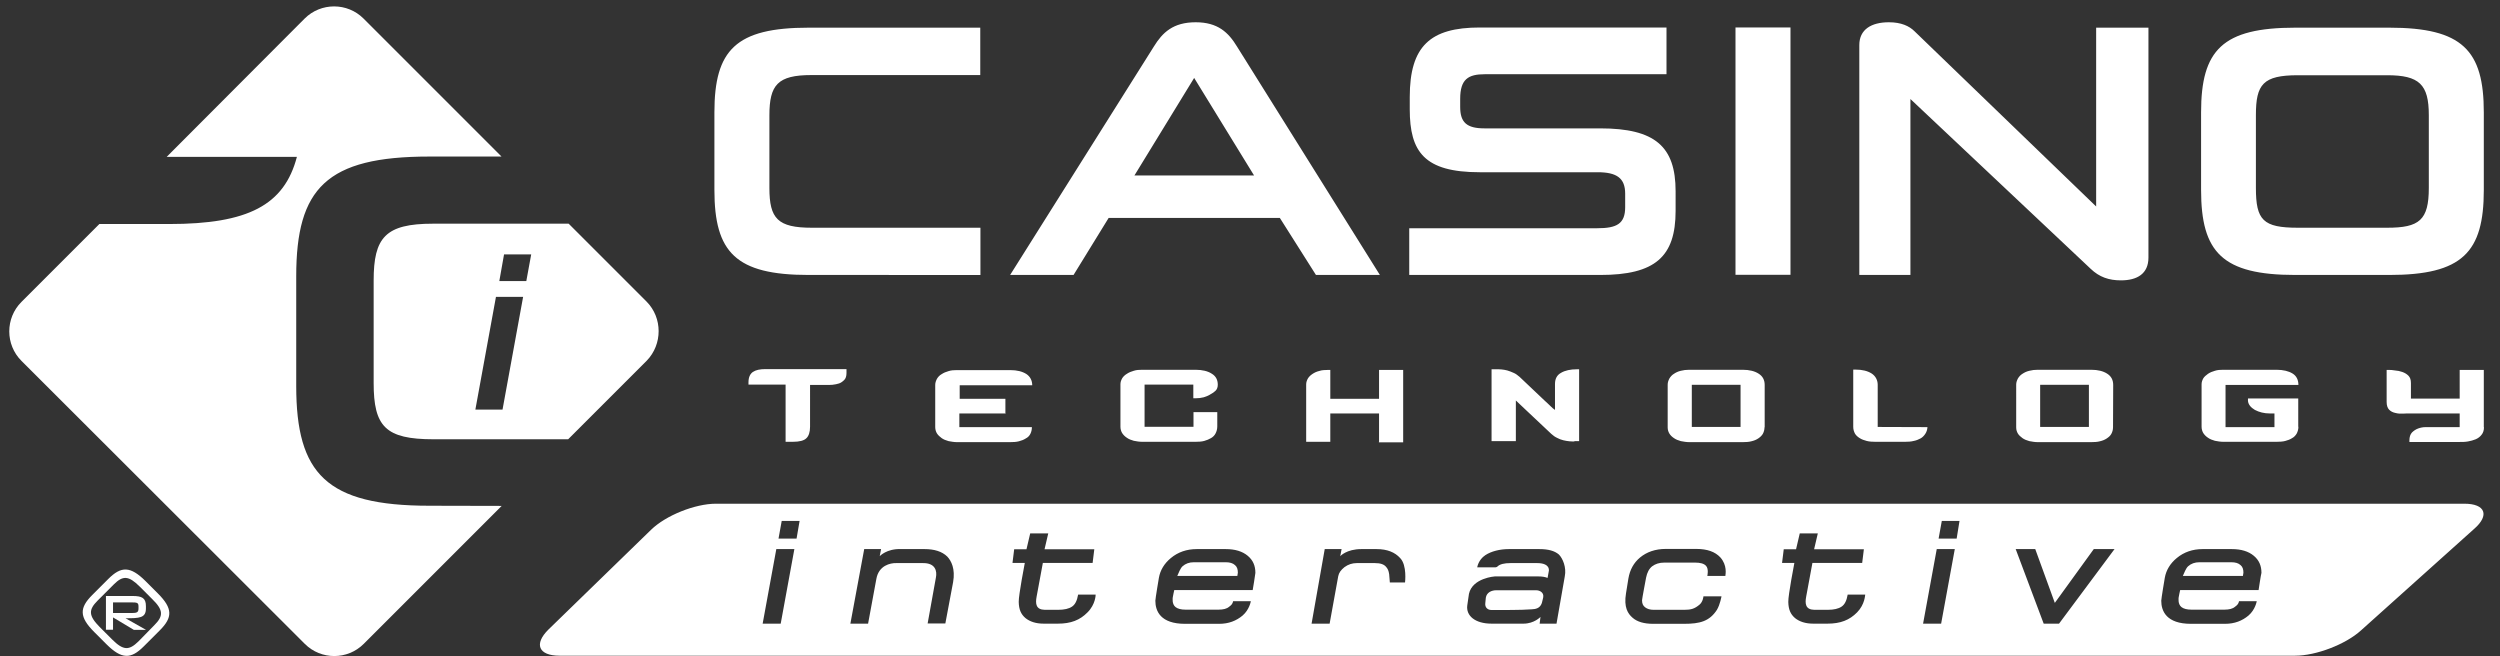
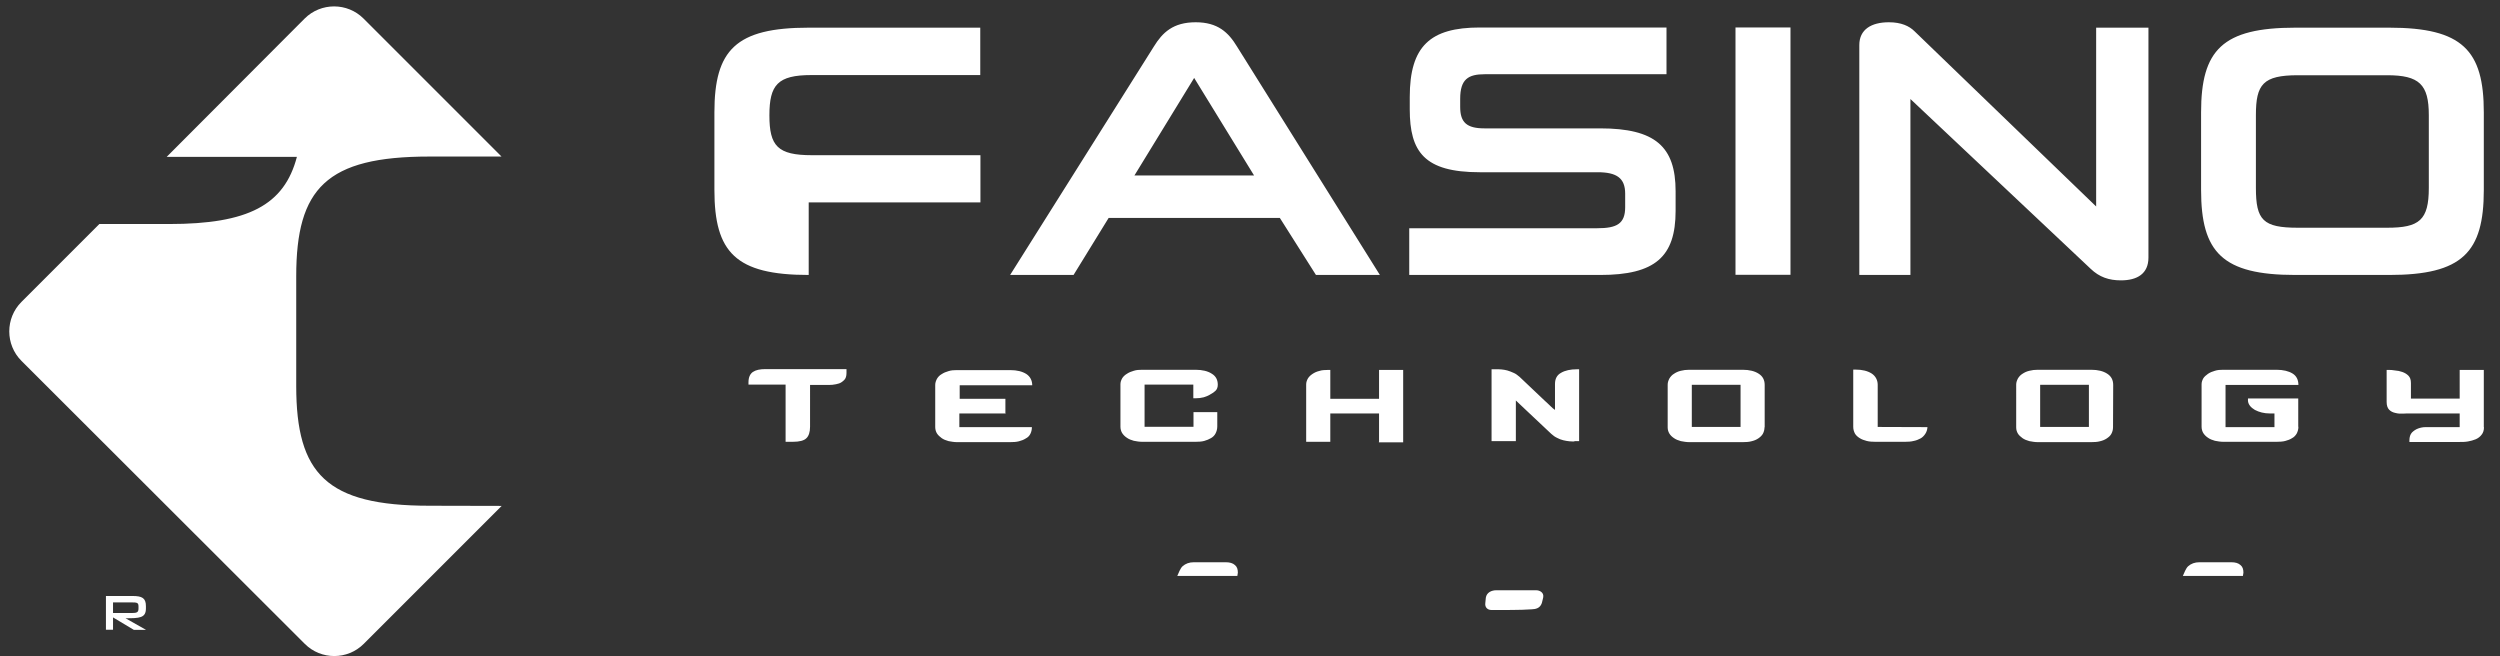
<svg xmlns="http://www.w3.org/2000/svg" version="1.1" id="Layer_2_copy_2" x="0" y="0" viewBox="0 0 1482 388.9" style="enable-background:new 0 0 1482 388.9" xml:space="preserve">
  <rect x="0" y="0" width="1482" height="388.9" fill="#333333" stroke="none" />
  <style>.st0{fill:#fff}</style>
-   <path class="st0" d="M55.9 374.7c-9-9-8.9-14.3-1.2-22l9.5-9.5c7.6-7.6 13-7.7 22 1.2l7.3 7.3c9 9 8.9 14.3 1.2 22l-9.5 9.5c-7.6 7.6-13 7.7-22-1.2l-7.3-7.3zm35.6-4.1c5.4-5.4 5.5-8.9-1.3-15.5l-7.3-7.3c-6.7-6.7-10.1-6.7-15.5-1.3l-9.5 9.5c-5.5 5.5-5.5 8.9 1.2 15.7l7.3 7.3c6.7 6.7 10.1 6.7 15.7 1.2l9.4-9.6z" />
-   <path class="st0" d="M79.2 373.3 67 366v7.3h-4.2v-20h15.7c5.7 0 8 1.2 8 6v1.4c0 5.7-3.9 5.8-12.1 5.8l12.2 6.9h-7.3v-.1zm2.9-13.8c0-2.2-.8-2.4-4.1-2.4H67v6.3h11c3.2 0 4.1-.4 4.1-2.7v-1.2zM254.5 299.8c-61 0-78.9-18.9-78.9-71v-65c0-52.2 17.9-71 78.9-71h42.8L215.5 11c-9.6-9.6-25.3-9.6-34.9 0L98.8 93H176c-7.5 28.6-28.9 39.8-75.7 39.8H58.9L12.7 179c-9.6 9.6-9.6 25.3 0 34.9l168 167.8c9.6 9.6 25.3 9.6 34.9 0l81.8-81.8-42.9-.1zM501.8 221.1c0 1.8-.4 3.2-1.3 4.1s-1.9 1.7-3.1 2.1c-1.2.4-2.4.6-3.9.8-1.3.1-2.4.1-3.3.1h-10V253c0 3.2-.8 5.5-2.2 6.8-1.4 1.4-4.1 2.1-8.1 2.1h-4.2V228h-22v-1.3c0-3 .9-5 2.6-6.2 1.8-1.2 4.2-1.7 7.5-1.7h48v2.3zM595.9 245.1h-27.2v8.1h43c0 1.5-.3 2.8-.9 4-.6 1.2-1.5 2.1-2.7 2.7-1.2.8-2.6 1.3-4.1 1.7-1.5.4-3.3.5-5.1.5h-31.6c-1.8 0-3.3-.3-5-.6-1.5-.4-3-1-4.1-1.8s-2.1-1.7-2.8-2.8c-.6-1-1-2.3-1-3.7v-25c0-1.3.4-2.4 1-3.6.6-1 1.5-2.1 2.8-2.8 1.2-.8 2.6-1.4 4.1-1.8 1.5-.5 3.2-.6 4.9-.6h31.7c4 0 7.1.8 9.5 2.3 2.3 1.5 3.5 3.9 3.5 6.7h-43v8H596v9h-.1zM721.9 228.1c0 1.5-.5 2.8-1.4 3.6-.9.8-1.8 1.5-2.7 1.9-1.3.9-2.7 1.4-4.2 1.9-1.5.4-3.2.6-4.9.6h-1.3V228h-28.9v25h29v-8.7h14.1v8.5c0 1.5-.4 3-1 4.1-.6 1.2-1.5 2.1-2.7 2.8s-2.6 1.3-4.1 1.7c-1.5.4-3.3.5-5.1.5H677c-1.7 0-3.3-.3-4.9-.6-1.5-.4-3-1-4.1-1.8-1.2-.8-2.1-1.7-2.8-2.8-.6-1-1-2.3-1-3.7v-25.2c0-1.3.4-2.4 1-3.5.6-1 1.5-1.9 2.8-2.7 1.2-.8 2.6-1.4 4.1-1.8 1.5-.5 3.2-.6 5-.6h31.6c4 0 7.3.8 9.6 2.3 2.5 1.5 3.6 3.7 3.6 6.6zM817.5 261.9v-16.8h-28.9v16.8h-14.3v-34c0-1.3.4-2.4 1-3.5.6-1 1.5-1.9 2.7-2.7 1.2-.8 2.4-1.4 4.1-1.8 1.5-.5 3.2-.6 5-.6h1.5v17.1h28.9v-17.1h14.3v42.9h-14.4v-.3zM933.2 261.7c-.8 0-1.7 0-2.8-.1-1.2-.1-2.3-.3-3.6-.6-1.3-.3-2.6-.8-3.7-1.4-1.3-.6-2.4-1.4-3.5-2.4l-15.3-14.4-5.7-5.4v24.1h-14.4v-42.6h3c.8 0 1.7 0 2.8.1 1.2.1 2.3.3 3.5.6 1.3.4 2.4.8 3.7 1.4 1.3.5 2.4 1.4 3.6 2.4l15.2 14.4c.1.1.4.4 1 .9.5.5 1.3 1.2 2.2 2.1s1.8 1.7 2.6 2.2v-15.4c0-3.1 1.2-5.3 3.6-6.6 2.4-1.4 5.5-2.1 9.5-2.1h1.2v42.6h-2.8v.2zM1046 253.3c0 1.5-.4 2.8-1 3.9-.6 1-1.5 1.9-2.7 2.7-1.2.8-2.4 1.3-4.1 1.7-1.5.4-3.3.5-5.1.5h-31.7c-1.8 0-3.3-.3-5-.6-1.5-.4-3-1-4.1-1.8-1.2-.8-2.1-1.7-2.7-2.7-.6-1-1-2.2-1-3.6V228c0-1.3.4-2.4 1-3.6.6-1 1.5-2.1 2.7-2.8 1.2-.8 2.4-1.4 4.1-1.8 1.5-.4 3.2-.6 5-.6h31.7c3.9 0 7.1.8 9.4 2.3 2.4 1.5 3.6 3.7 3.6 6.7v25.1zm-14.2-25.2h-28.9v25h28.9v-25zM1142.6 253.2c-.1 1.5-.5 2.8-1.3 4-.8 1.2-1.7 2.1-2.8 2.7-1.2.6-2.4 1.2-4.1 1.5-1.5.4-3.3.5-5.1.5h-17.6c-1.8 0-3.5-.1-5.1-.5-1.5-.4-3-.9-4.2-1.7-1.3-.8-2.2-1.7-2.8-2.7-.6-1.2-1-2.4-1-4v-33.9h1.4c4 0 7.1.8 9.5 2.3 2.3 1.5 3.6 3.9 3.6 6.7v25l29.5.1zM1252.6 253.3c0 1.5-.4 2.8-1 3.9s-1.5 1.9-2.7 2.7c-1.2.8-2.4 1.3-4.1 1.7-1.5.4-3.3.5-5.1.5H1208c-1.8 0-3.3-.3-5-.6-1.5-.4-3-1-4.1-1.8s-2.1-1.7-2.7-2.7c-.6-1-1-2.2-1-3.6V228c0-1.3.4-2.4 1-3.6.6-1 1.5-2.1 2.7-2.8 1.2-.8 2.4-1.4 4.1-1.8 1.5-.4 3.2-.6 5-.6h31.7c3.9 0 7.1.8 9.4 2.3 2.4 1.5 3.6 3.7 3.6 6.7l-.1 25.1zm-14.3-25.2h-28.9v25h28.9v-25zM1362.5 253c0 1.5-.4 2.8-1 4-.6 1-1.5 2.1-2.7 2.7-1.2.8-2.6 1.3-4.1 1.7-1.5.4-3.3.5-5.1.5h-31.7c-1.7 0-3.3-.3-4.9-.6-1.5-.4-3-1-4.1-1.8-1.2-.8-2.1-1.7-2.8-2.8-.6-1-1-2.3-1-3.7v-25.2c0-1.3.4-2.4 1-3.5.6-1 1.7-1.9 2.8-2.7 1.2-.8 2.6-1.4 4.1-1.8 1.5-.5 3.2-.6 4.9-.6h31.6c4 0 7.2.8 9.5 2.2 2.3 1.4 3.5 3.7 3.5 6.8h-43.2v25h29v-8.1h-2.7c-3.5 0-6.4-.8-8.9-2.1-2.4-1.4-3.9-3.2-4.1-5.3v-1.5h29.8V253h.1zM1472.5 253.3c0 1.8-.5 3.3-1.4 4.4-.9 1.2-2.1 2.1-3.5 2.7s-3 1-4.6 1.3c-1.7.3-3.3.3-4.8.3h-29.9v-1c0-1.9.5-3.5 1.5-4.6 1-1 2.3-1.9 3.7-2.4 1.4-.5 2.8-.8 4.4-.8h20.2v-8.1H1428c-.9 0-2.1 0-3.5.1s-3 0-4.5-.4c-1.5-.3-2.7-.9-3.7-1.9-1-1-1.5-2.6-1.5-4.6v-19h1.3c.9 0 2.2 0 3.6.3 1.5.1 3 .4 4.4.9 1.4.5 2.6 1.2 3.6 2.2 1 1 1.5 2.4 1.5 4.4v9.2h28.9v-17h14.3v34h.1zM479.4 163c-43.3 0-55.9-13.4-55.9-50.4v-46c0-37 12.7-50.2 55.9-50.2h101.7v28.1H481c-20 0-24.9 5.8-24.9 23.9v43c0 18.2 4.9 23.6 25.2 23.6h99.9v28H479.4zM758.7 129.2H657.2L636.4 163h-37.6L684 27.6c5.1-8.3 11.4-14.4 24.8-14.4 13.1 0 19.4 6 24.5 14.4L818 163h-37.9l-21.4-33.8zM672.5 104h70.9l-35.5-57.8-35.4 57.8zM835.4 163v-27.7h111.4c11.6 0 16.6-2.6 16.6-12.5v-8c0-9.2-5-12.7-16.3-12.7h-69.9c-32.9 0-41.5-12.1-41.5-37.3v-7.3c0-30.1 12.1-41.2 41.5-41.2h110.7V44H880.2c-9.9 0-14.6 3-14.6 14.6v4.8c0 9.2 3.9 12.7 14.4 12.7h68.6c32.6 0 44.7 10.8 44.7 37.3V125c0 27.2-12.1 38-44.7 38H835.4zM1028.8 163V16.3h32.6v146.6h-32.6v.1zM1239.3 159.3 1132.5 58.7V163h-30.3V26.7c0-9.2 7.1-13.5 17.5-13.5 7.3 0 12.1 2.2 15.3 5.4l107.6 103.8v-106h31v136.3c0 9.6-6.7 13.5-16.3 13.5-7.1 0-12.8-1.9-18-6.9zM1360.7 163c-43.3 0-55.9-13.4-55.9-50.4v-46c0-37 12.7-50.2 55.9-50.2h55.6c43.4 0 56.1 13.4 56.1 50.2v46c0 37-12.7 50.4-56.1 50.4h-55.6zm79.1-94.8c0-18.2-5.7-23.6-24.7-23.6h-52.9c-20.7 0-24.9 5.4-24.9 23.6v43.2c0 19.1 4.2 23.6 24.9 23.6h52.9c19.1 0 24.7-4.5 24.7-23.6V68.2zM1322.7 333.3h-18.9c-2.7 0-4.9.8-6.7 2.4-1.3 1.2-2.4 4.1-3.1 5.7h35.6c0-.1.3-1.8.3-1.9 0-2.1-.5-3.5-1.7-4.5-1.3-1.2-3.1-1.7-5.5-1.7zM910.6 349.9H887c-2.8 0-5.7 1.3-6.2 4.4-.1.5-.3 2.6-.3 3.1-.4 2.7 1.4 4.2 3.6 4.2 6.2 0 17.5.1 23.9-.4 2.2-.1 4.9-.5 6-3.7.4-1.2.6-2.8.8-3.3.6-2.9-2-4.3-4.2-4.3zM726.6 333.3h-18.9c-2.7 0-4.9.8-6.7 2.4-1.3 1.2-2.4 4.1-3.1 5.7h35.6c0-.1.3-1.8.3-1.9 0-2.1-.5-3.5-1.7-4.5-1.3-1.2-3.1-1.7-5.5-1.7z" />
-   <path class="st0" d="M1460.9 298.6H424.4c-12.3 0-29.7 6.9-38.5 15.5l-60.8 59.1c-8.7 8.6-5.9 15.5 6.6 15.5h1028.9c12.3 0 29.9-6.7 39-15l67.1-60.2c9.2-8 6.7-14.9-5.8-14.9zm-998.1 71.1h-10.7l8.1-44.2h10.7l-8.1 44.2zm9.4-50.4h-10.7l1.9-10.5H474l-1.8 10.5zm92.8 25.8-4.6 24.5h-10.5l4.9-27.2c.8-3.9-.3-8.7-7.7-8.6h-15.8c-3.5-.1-10.4 1.4-11.8 9.4l-4.9 26.5h-10.5l8.2-44.2h10l-.8 4.2s4.1-4.5 12.5-4.2h14c5.9 0 10.4 1.4 13.5 4.4 2.4 2.5 4.9 7.3 3.5 15.2zm79.7 17.9c-4.5 4.6-9.9 6.7-17.5 6.7h-8.6c-4.5 0-8.1-1.2-10.7-3.3-2.7-2.3-3.9-5.1-4-9.6-.1-4 3.6-23.1 3.6-23.1h-7.3l1-8.1h7.3l2.2-9.4h10.7l-2.2 9.4h29.5l-1 8.1h-29.5s-3.1 16.8-3.7 20c-.8 4.2-.4 7.7 4.8 7.8h8c3.5 0 6.3-.6 8.2-1.9 1.8-1.2 3-3.5 3.6-7.1h10.4c0 .1 0 5.7-4.8 10.5zm97.9-13.2h-46.5s-.9 4-.9 4.4c0 .4-.6 3.9 1.7 5.7 1.3 1 3.3 1.5 5.8 1.5h19.7c2.7 0 4.8-.5 6.2-1.7 1.4-1 2.1-1.8 2.4-3.3h10.5s-.8 5-4.9 8.5c-3.7 3.1-8.2 4.9-13.9 4.9h-20.2c-14.5 0-17.6-7.5-17.6-13.7 0-1.2 2.1-13.6 2.1-13.6.8-4.5 3.2-8.5 7.1-11.7 4.2-3.5 9.4-5.3 15.3-5.3h17.2c5.5 0 9.9 1.3 13.1 4 3.1 2.6 4.5 5.9 4.5 10.1 0 .8-1.6 10.2-1.6 10.2zm90.3-4.5h-9l-.4-4.9c-.3-2.1-.9-3.3-1.7-4.2-1.3-1.7-3.5-2.4-6.8-2.4h-10.7c-2.7 0-5.1.8-7.3 2.4-2.1 1.7-3.3 3.3-3.7 5.4l-5.1 28.1h-10.7l7.8-44.2h10l-.8 4.2s3.7-4.2 12.5-4.2h9c6.4 0 10.9 1.9 14 5.3 4.2 4.3 2.9 14.5 2.9 14.5zm94.7-3.6-4.9 28h-10l.5-4s-3.7 4-10.1 4h-18.9c-9.9 0-15.2-4.8-14.4-10.8.1-.8 1-6.9 1-6.9 2.1-9.4 15.3-10.3 15.3-10.3h25.8c2.3 0 4.1.3 5.5.9l.8-4.4c.1-3.7-4-4.4-6.9-4.4h-15.9c-3.6 0-6.3.6-7.8 2.1-.3.3-1 .4-1 .4h-10.9s.6-4.4 4.8-7.2c3.5-2.3 8.6-3.6 13.9-3.6h18.1c5.3 0 9 1 11.6 3.2 2.3 2.3 4.6 7.7 3.5 13zm95.2-.3h-10.7s1-4.2-.8-6c-1.2-1.3-3.3-1.9-6.6-1.9h-18c-3.1 0-5.4.8-7.3 2.2-1.8 1.4-3 3.7-3.6 6.7 0 0-2.4 12.7-2.4 13.4 0 1.9.5 3.2 1.8 4.2s3 1.5 5.1 1.5h18.2c3.9 0 6-.6 8.9-3 2.2-1.8 2.4-5 2.4-5h10.7s-.8 4.8-2.7 8c-4.4 6.8-10.1 8.3-19.4 8.3H980c-5.4 0-9.5-1.2-12.2-3.6-2.8-2.4-5.3-6.2-3.9-14.5l1.4-8.7c.9-5.3 3.2-9.4 6.9-12.5 4-3.3 9.1-5.1 15.3-5.1h18c6.6 0 11.2 1.7 14.3 5 4.2 4.7 3.1 10 3 11zm78.1 21.6c-4.5 4.6-9.9 6.7-17.5 6.7h-8.6c-4.5 0-8.1-1.2-10.7-3.3-2.7-2.3-3.9-5.1-4-9.6-.1-4 3.6-23.1 3.6-23.1h-7.3l1-8.1h7.3l2.2-9.4h10.7l-2.2 9.4h29.5l-1 8.1h-29.5s-3.1 16.8-3.7 20c-.8 4.2-.4 7.7 4.8 7.8h8c3.5 0 6.3-.6 8.2-1.9 1.8-1.2 3-3.5 3.6-7.1h10.4c-.1.1-.1 5.7-4.8 10.5zm49.8 6.7H1140l8.1-44.2h10.7l-8.1 44.2zm9.2-50.4h-10.7l1.9-10.5h10.5l-1.7 10.5zm60.7 50.4h-9.1l-16.6-44.2h11.6l11.6 31.9 23.1-31.9h12.3l-32.9 44.2zm118.3-19.9h-46.5s-.9 4-.9 4.4c0 .4-.6 3.9 1.7 5.7 1.3 1 3.3 1.5 5.8 1.5h19.7c2.7 0 4.8-.5 6.2-1.7 1.4-1 2.1-1.8 2.4-3.3h10.5s-.8 5-4.9 8.5c-3.7 3.1-8.2 4.9-13.9 4.9h-20.2c-14.5 0-17.6-7.5-17.6-13.7 0-1.2 2.1-13.6 2.1-13.6.8-4.5 3.2-8.5 7.1-11.7 4.2-3.5 9.4-5.3 15.3-5.3h17.3c5.5 0 9.9 1.3 13.1 4 3.1 2.6 4.5 5.9 4.5 10.1-.3.8-1.7 10.2-1.7 10.2zM383.3 178.8l-46.2-46.2h-80.4c-28.3 0-35.2 8.2-35.2 33.7V227c0 25.8 6.9 33.4 35.5 33.4h79.8l46.6-46.6c9.4-9.7 9.4-25.4-.1-35zm-85.4 64h-16.1L294 176h16.1l-12.2 66.8zm14.1-76.2h-16l2.8-15.8h16.1l-2.9 15.8z" />
+   <path class="st0" d="M79.2 373.3 67 366v7.3h-4.2v-20h15.7c5.7 0 8 1.2 8 6v1.4c0 5.7-3.9 5.8-12.1 5.8l12.2 6.9h-7.3v-.1zm2.9-13.8c0-2.2-.8-2.4-4.1-2.4H67v6.3h11c3.2 0 4.1-.4 4.1-2.7v-1.2zM254.5 299.8c-61 0-78.9-18.9-78.9-71v-65c0-52.2 17.9-71 78.9-71h42.8L215.5 11c-9.6-9.6-25.3-9.6-34.9 0L98.8 93H176c-7.5 28.6-28.9 39.8-75.7 39.8H58.9L12.7 179c-9.6 9.6-9.6 25.3 0 34.9l168 167.8c9.6 9.6 25.3 9.6 34.9 0l81.8-81.8-42.9-.1zM501.8 221.1c0 1.8-.4 3.2-1.3 4.1s-1.9 1.7-3.1 2.1c-1.2.4-2.4.6-3.9.8-1.3.1-2.4.1-3.3.1h-10V253c0 3.2-.8 5.5-2.2 6.8-1.4 1.4-4.1 2.1-8.1 2.1h-4.2V228h-22v-1.3c0-3 .9-5 2.6-6.2 1.8-1.2 4.2-1.7 7.5-1.7h48v2.3zM595.9 245.1h-27.2v8.1h43c0 1.5-.3 2.8-.9 4-.6 1.2-1.5 2.1-2.7 2.7-1.2.8-2.6 1.3-4.1 1.7-1.5.4-3.3.5-5.1.5h-31.6c-1.8 0-3.3-.3-5-.6-1.5-.4-3-1-4.1-1.8s-2.1-1.7-2.8-2.8c-.6-1-1-2.3-1-3.7v-25c0-1.3.4-2.4 1-3.6.6-1 1.5-2.1 2.8-2.8 1.2-.8 2.6-1.4 4.1-1.8 1.5-.5 3.2-.6 4.9-.6h31.7c4 0 7.1.8 9.5 2.3 2.3 1.5 3.5 3.9 3.5 6.7h-43v8H596v9h-.1zM721.9 228.1c0 1.5-.5 2.8-1.4 3.6-.9.8-1.8 1.5-2.7 1.9-1.3.9-2.7 1.4-4.2 1.9-1.5.4-3.2.6-4.9.6h-1.3V228h-28.9v25h29v-8.7h14.1v8.5c0 1.5-.4 3-1 4.1-.6 1.2-1.5 2.1-2.7 2.8s-2.6 1.3-4.1 1.7c-1.5.4-3.3.5-5.1.5H677c-1.7 0-3.3-.3-4.9-.6-1.5-.4-3-1-4.1-1.8-1.2-.8-2.1-1.7-2.8-2.8-.6-1-1-2.3-1-3.7v-25.2c0-1.3.4-2.4 1-3.5.6-1 1.5-1.9 2.8-2.7 1.2-.8 2.6-1.4 4.1-1.8 1.5-.5 3.2-.6 5-.6h31.6c4 0 7.3.8 9.6 2.3 2.5 1.5 3.6 3.7 3.6 6.6zM817.5 261.9v-16.8h-28.9v16.8h-14.3v-34c0-1.3.4-2.4 1-3.5.6-1 1.5-1.9 2.7-2.7 1.2-.8 2.4-1.4 4.1-1.8 1.5-.5 3.2-.6 5-.6h1.5v17.1h28.9v-17.1h14.3v42.9h-14.4v-.3zM933.2 261.7c-.8 0-1.7 0-2.8-.1-1.2-.1-2.3-.3-3.6-.6-1.3-.3-2.6-.8-3.7-1.4-1.3-.6-2.4-1.4-3.5-2.4l-15.3-14.4-5.7-5.4v24.1h-14.4v-42.6h3c.8 0 1.7 0 2.8.1 1.2.1 2.3.3 3.5.6 1.3.4 2.4.8 3.7 1.4 1.3.5 2.4 1.4 3.6 2.4l15.2 14.4c.1.1.4.4 1 .9.5.5 1.3 1.2 2.2 2.1s1.8 1.7 2.6 2.2v-15.4c0-3.1 1.2-5.3 3.6-6.6 2.4-1.4 5.5-2.1 9.5-2.1h1.2v42.6h-2.8v.2zM1046 253.3c0 1.5-.4 2.8-1 3.9-.6 1-1.5 1.9-2.7 2.7-1.2.8-2.4 1.3-4.1 1.7-1.5.4-3.3.5-5.1.5h-31.7c-1.8 0-3.3-.3-5-.6-1.5-.4-3-1-4.1-1.8-1.2-.8-2.1-1.7-2.7-2.7-.6-1-1-2.2-1-3.6V228c0-1.3.4-2.4 1-3.6.6-1 1.5-2.1 2.7-2.8 1.2-.8 2.4-1.4 4.1-1.8 1.5-.4 3.2-.6 5-.6h31.7c3.9 0 7.1.8 9.4 2.3 2.4 1.5 3.6 3.7 3.6 6.7v25.1zm-14.2-25.2h-28.9v25h28.9v-25zM1142.6 253.2c-.1 1.5-.5 2.8-1.3 4-.8 1.2-1.7 2.1-2.8 2.7-1.2.6-2.4 1.2-4.1 1.5-1.5.4-3.3.5-5.1.5h-17.6c-1.8 0-3.5-.1-5.1-.5-1.5-.4-3-.9-4.2-1.7-1.3-.8-2.2-1.7-2.8-2.7-.6-1.2-1-2.4-1-4v-33.9h1.4c4 0 7.1.8 9.5 2.3 2.3 1.5 3.6 3.9 3.6 6.7v25l29.5.1zM1252.6 253.3c0 1.5-.4 2.8-1 3.9s-1.5 1.9-2.7 2.7c-1.2.8-2.4 1.3-4.1 1.7-1.5.4-3.3.5-5.1.5H1208c-1.8 0-3.3-.3-5-.6-1.5-.4-3-1-4.1-1.8s-2.1-1.7-2.7-2.7c-.6-1-1-2.2-1-3.6V228c0-1.3.4-2.4 1-3.6.6-1 1.5-2.1 2.7-2.8 1.2-.8 2.4-1.4 4.1-1.8 1.5-.4 3.2-.6 5-.6h31.7c3.9 0 7.1.8 9.4 2.3 2.4 1.5 3.6 3.7 3.6 6.7l-.1 25.1zm-14.3-25.2h-28.9v25h28.9v-25zM1362.5 253c0 1.5-.4 2.8-1 4-.6 1-1.5 2.1-2.7 2.7-1.2.8-2.6 1.3-4.1 1.7-1.5.4-3.3.5-5.1.5h-31.7c-1.7 0-3.3-.3-4.9-.6-1.5-.4-3-1-4.1-1.8-1.2-.8-2.1-1.7-2.8-2.8-.6-1-1-2.3-1-3.7v-25.2c0-1.3.4-2.4 1-3.5.6-1 1.7-1.9 2.8-2.7 1.2-.8 2.6-1.4 4.1-1.8 1.5-.5 3.2-.6 4.9-.6h31.6c4 0 7.2.8 9.5 2.2 2.3 1.4 3.5 3.7 3.5 6.8h-43.2v25h29v-8.1h-2.7c-3.5 0-6.4-.8-8.9-2.1-2.4-1.4-3.9-3.2-4.1-5.3v-1.5h29.8V253h.1zM1472.5 253.3c0 1.8-.5 3.3-1.4 4.4-.9 1.2-2.1 2.1-3.5 2.7s-3 1-4.6 1.3c-1.7.3-3.3.3-4.8.3h-29.9v-1c0-1.9.5-3.5 1.5-4.6 1-1 2.3-1.9 3.7-2.4 1.4-.5 2.8-.8 4.4-.8h20.2v-8.1H1428c-.9 0-2.1 0-3.5.1s-3 0-4.5-.4c-1.5-.3-2.7-.9-3.7-1.9-1-1-1.5-2.6-1.5-4.6v-19h1.3c.9 0 2.2 0 3.6.3 1.5.1 3 .4 4.4.9 1.4.5 2.6 1.2 3.6 2.2 1 1 1.5 2.4 1.5 4.4v9.2h28.9v-17h14.3v34h.1zM479.4 163c-43.3 0-55.9-13.4-55.9-50.4v-46c0-37 12.7-50.2 55.9-50.2h101.7v28.1H481c-20 0-24.9 5.8-24.9 23.9c0 18.2 4.9 23.6 25.2 23.6h99.9v28H479.4zM758.7 129.2H657.2L636.4 163h-37.6L684 27.6c5.1-8.3 11.4-14.4 24.8-14.4 13.1 0 19.4 6 24.5 14.4L818 163h-37.9l-21.4-33.8zM672.5 104h70.9l-35.5-57.8-35.4 57.8zM835.4 163v-27.7h111.4c11.6 0 16.6-2.6 16.6-12.5v-8c0-9.2-5-12.7-16.3-12.7h-69.9c-32.9 0-41.5-12.1-41.5-37.3v-7.3c0-30.1 12.1-41.2 41.5-41.2h110.7V44H880.2c-9.9 0-14.6 3-14.6 14.6v4.8c0 9.2 3.9 12.7 14.4 12.7h68.6c32.6 0 44.7 10.8 44.7 37.3V125c0 27.2-12.1 38-44.7 38H835.4zM1028.8 163V16.3h32.6v146.6h-32.6v.1zM1239.3 159.3 1132.5 58.7V163h-30.3V26.7c0-9.2 7.1-13.5 17.5-13.5 7.3 0 12.1 2.2 15.3 5.4l107.6 103.8v-106h31v136.3c0 9.6-6.7 13.5-16.3 13.5-7.1 0-12.8-1.9-18-6.9zM1360.7 163c-43.3 0-55.9-13.4-55.9-50.4v-46c0-37 12.7-50.2 55.9-50.2h55.6c43.4 0 56.1 13.4 56.1 50.2v46c0 37-12.7 50.4-56.1 50.4h-55.6zm79.1-94.8c0-18.2-5.7-23.6-24.7-23.6h-52.9c-20.7 0-24.9 5.4-24.9 23.6v43.2c0 19.1 4.2 23.6 24.9 23.6h52.9c19.1 0 24.7-4.5 24.7-23.6V68.2zM1322.7 333.3h-18.9c-2.7 0-4.9.8-6.7 2.4-1.3 1.2-2.4 4.1-3.1 5.7h35.6c0-.1.3-1.8.3-1.9 0-2.1-.5-3.5-1.7-4.5-1.3-1.2-3.1-1.7-5.5-1.7zM910.6 349.9H887c-2.8 0-5.7 1.3-6.2 4.4-.1.5-.3 2.6-.3 3.1-.4 2.7 1.4 4.2 3.6 4.2 6.2 0 17.5.1 23.9-.4 2.2-.1 4.9-.5 6-3.7.4-1.2.6-2.8.8-3.3.6-2.9-2-4.3-4.2-4.3zM726.6 333.3h-18.9c-2.7 0-4.9.8-6.7 2.4-1.3 1.2-2.4 4.1-3.1 5.7h35.6c0-.1.3-1.8.3-1.9 0-2.1-.5-3.5-1.7-4.5-1.3-1.2-3.1-1.7-5.5-1.7z" />
</svg>